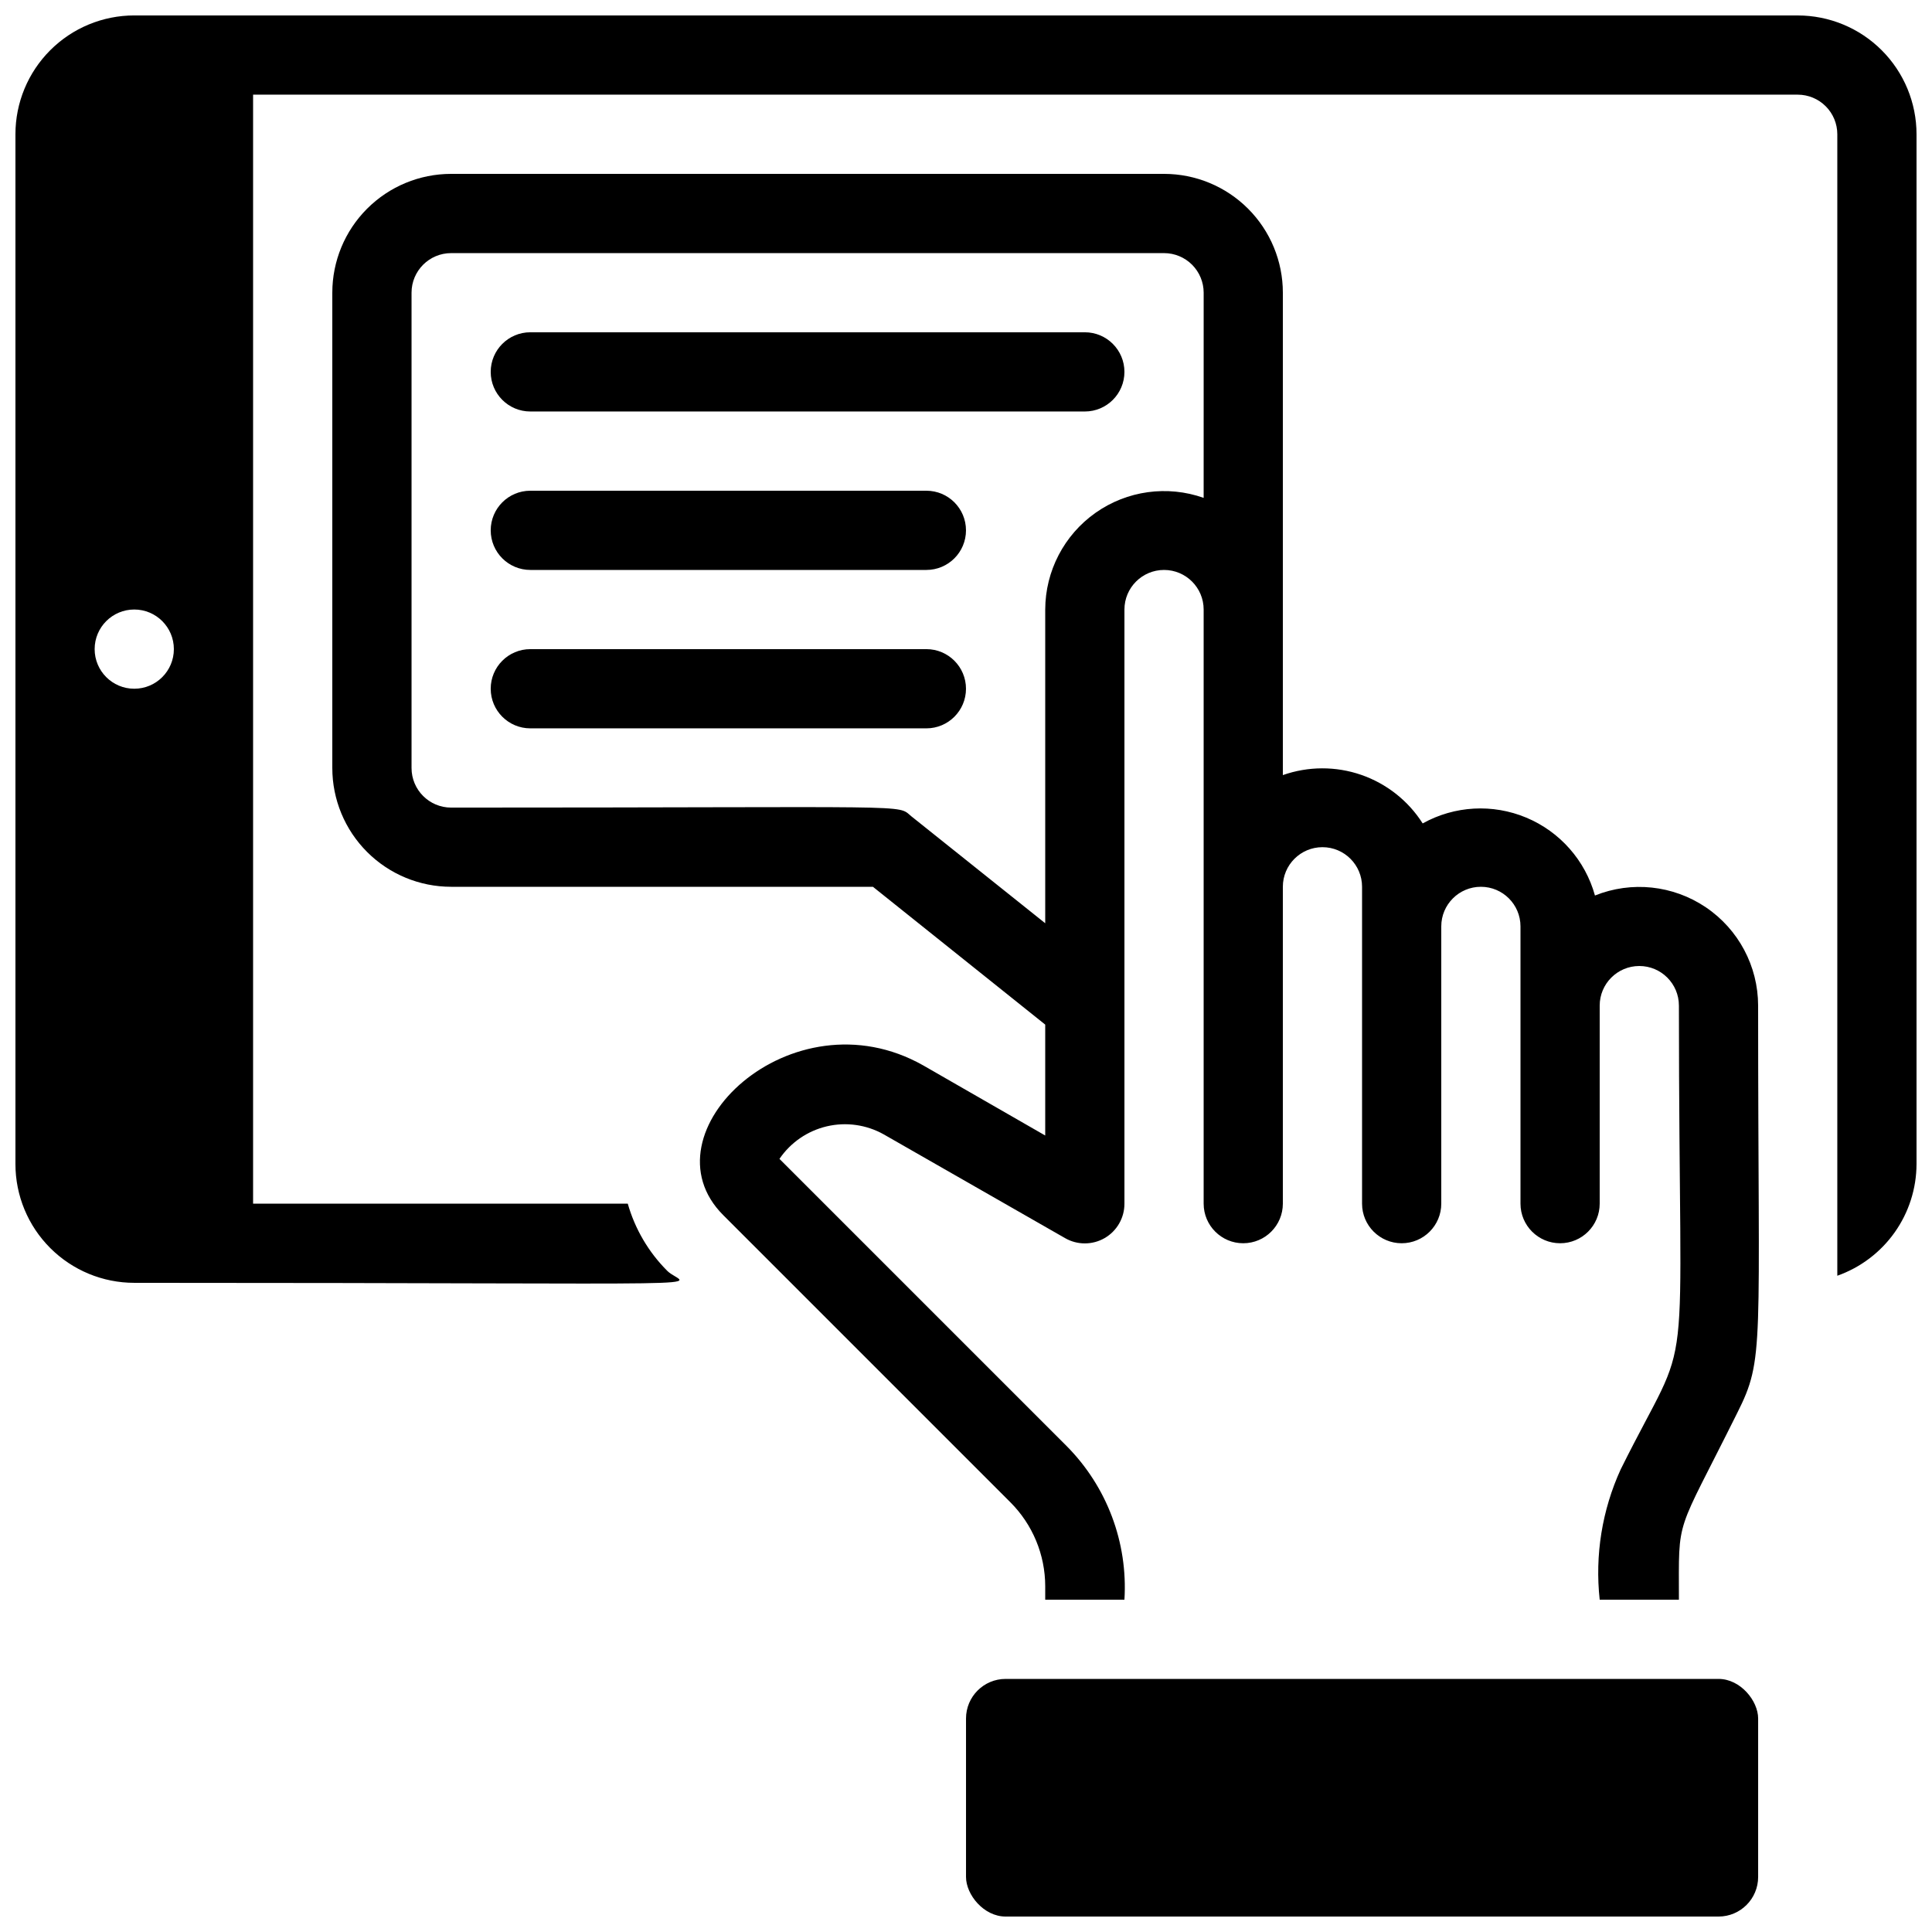
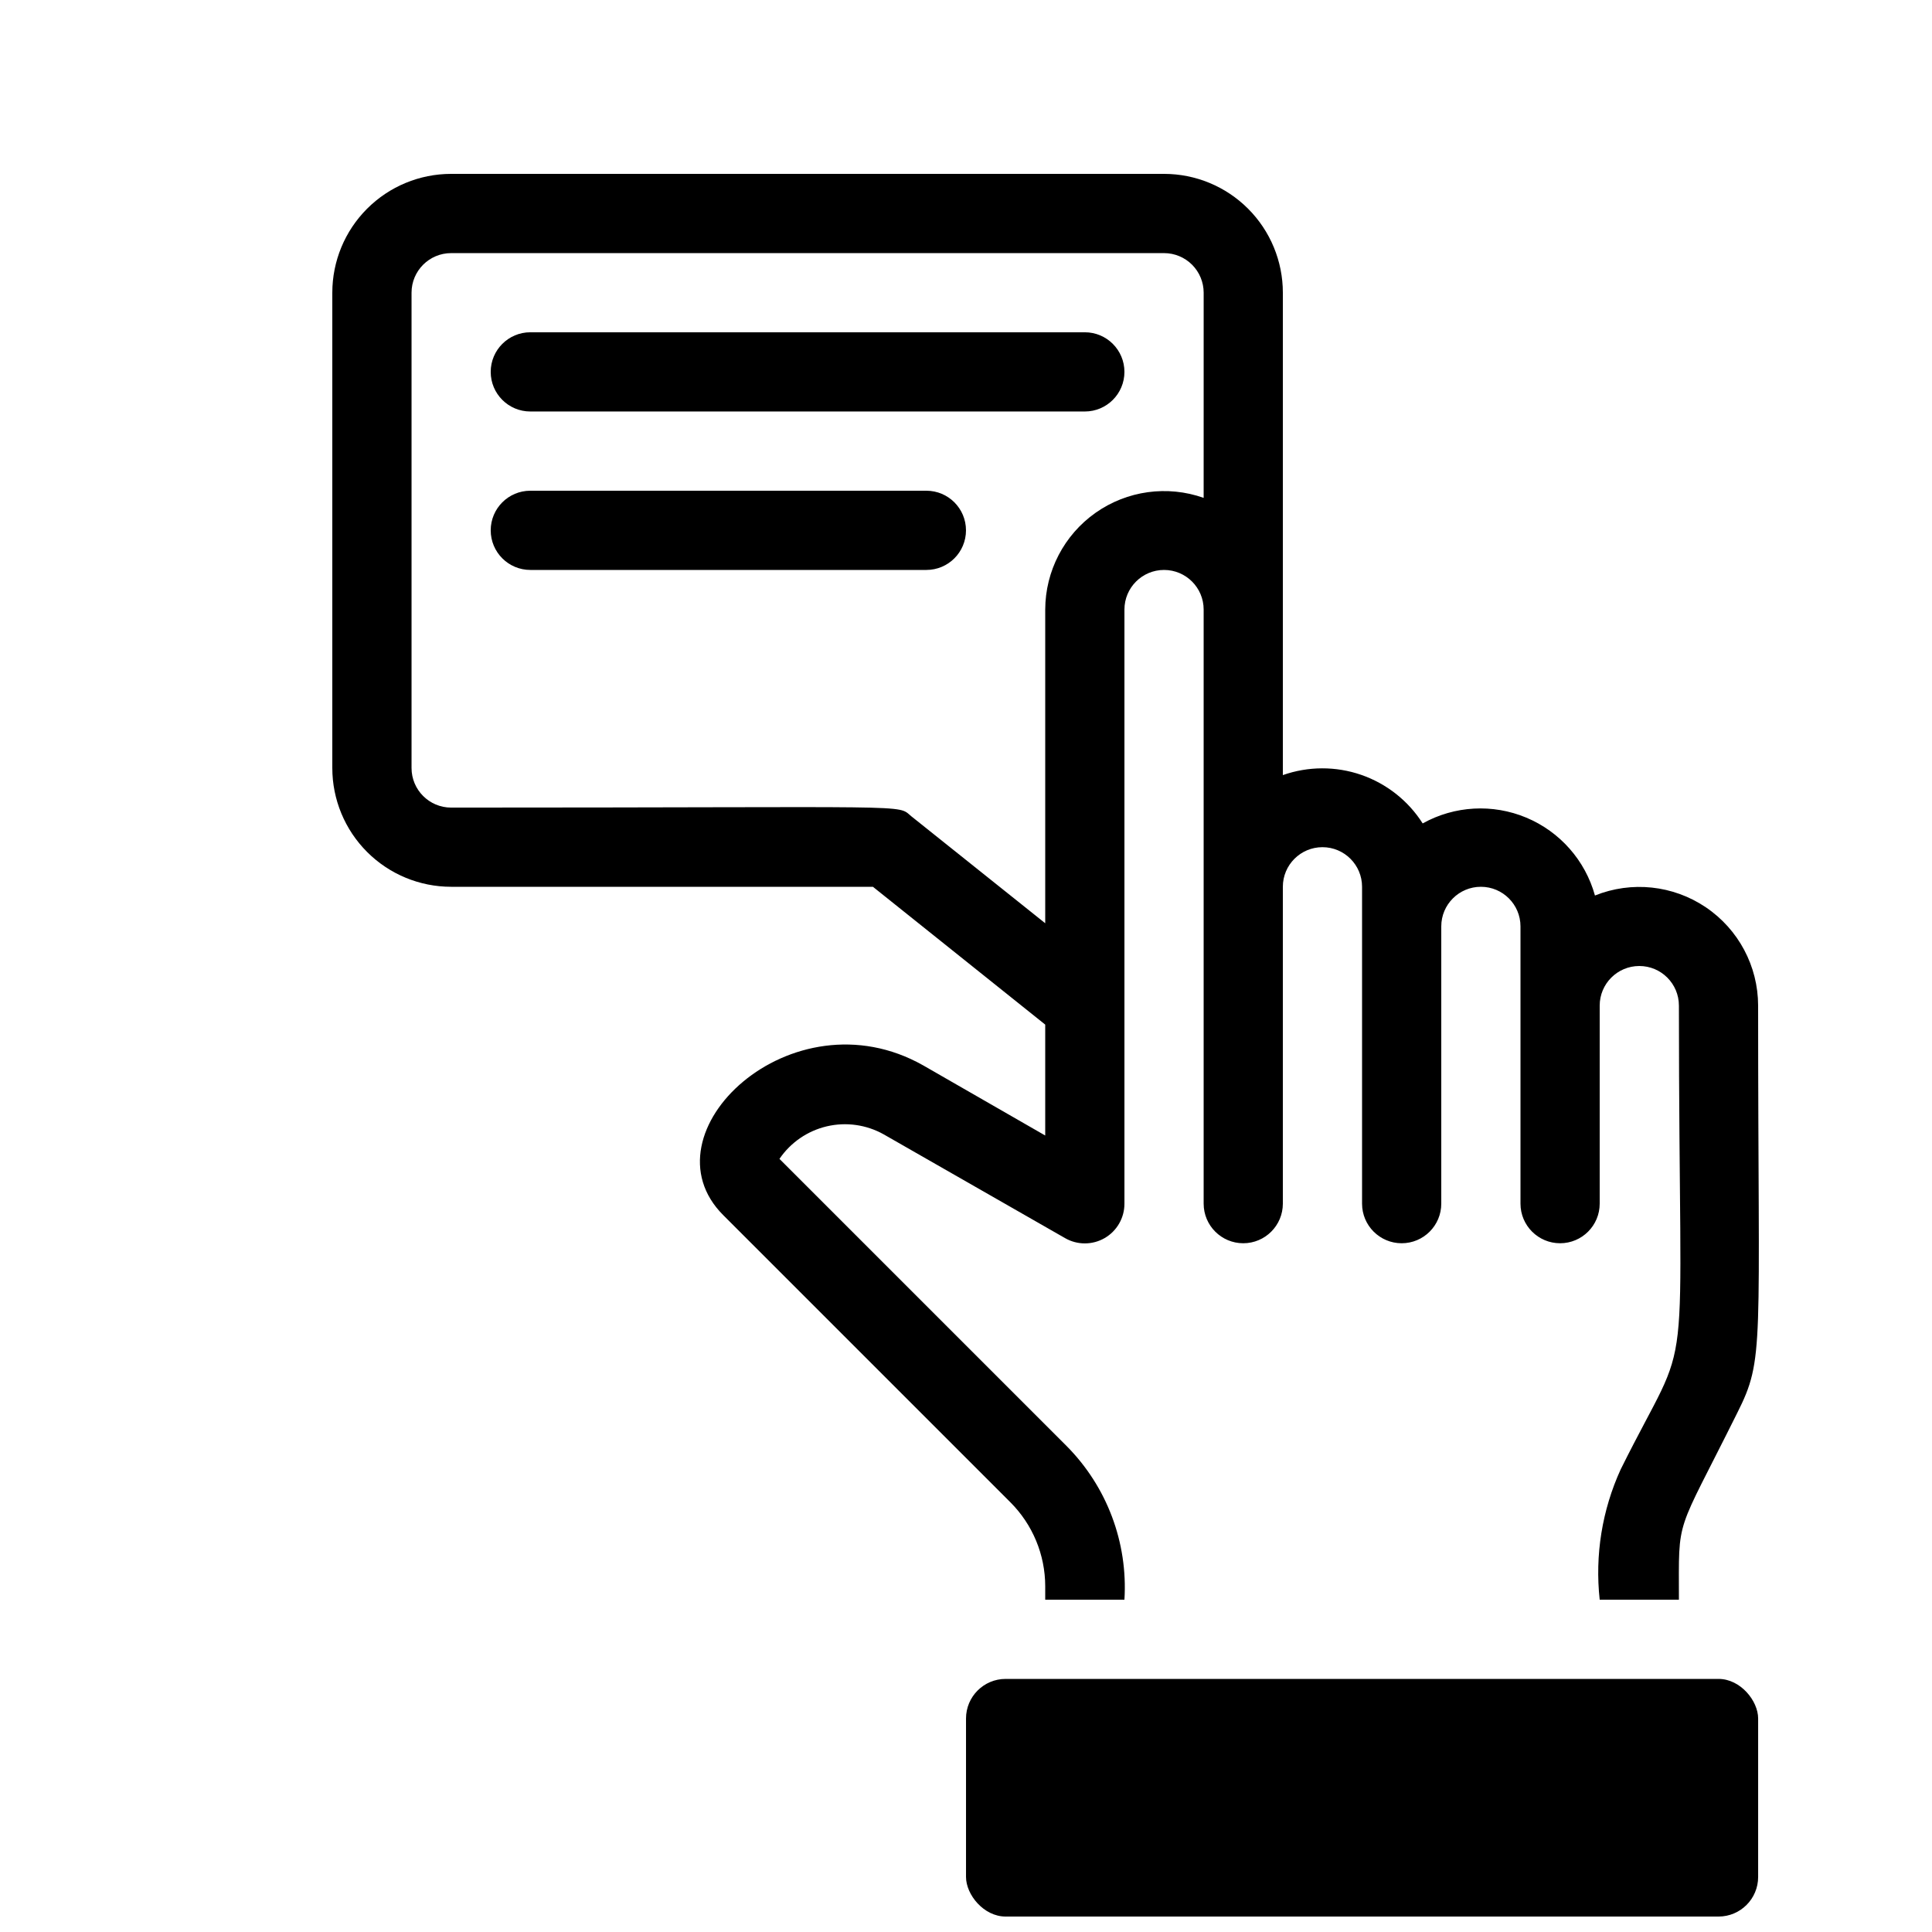
<svg xmlns="http://www.w3.org/2000/svg" width="800px" height="800px" version="1.1" viewBox="144 144 512 512">
  <defs>
    <clipPath id="b">
-       <path d="m148.09 148.09h503.81v336.91h-503.81z" />
-     </clipPath>
+       </clipPath>
    <clipPath id="a">
      <path d="m400 588h210v63.902h-210z" />
    </clipPath>
  </defs>
  <g clip-path="url(#b)">
    <path d="m620.41 148.09h-440.83c-8.352 0-16.359 3.316-22.266 9.223s-9.223 13.914-9.223 22.266v272.9c0 8.348 3.316 16.359 9.223 22.262 5.906 5.906 13.914 9.223 22.266 9.223 166.26 0 145.79 1.363 141.28-3.148-4.965-4.953-8.578-11.098-10.496-17.84h-99.293v-293.89h409.34c2.785 0 5.453 1.105 7.422 3.074s3.074 4.637 3.074 7.422v302.5c6.125-2.168 11.43-6.172 15.191-11.473 3.758-5.297 5.785-11.629 5.801-18.125v-272.9c0-8.352-3.316-16.359-9.223-22.266-5.902-5.906-13.914-9.223-22.266-9.223zm-440.83 178.43c-5.797 0-10.496-4.699-10.496-10.496s4.699-10.496 10.496-10.496 10.496 4.699 10.496 10.496-4.699 10.496-10.496 10.496z" />
  </g>
  <path d="m566.68 381.32c-2.578-9.305-9.285-16.91-18.191-20.637-8.906-3.727-19.031-3.164-27.465 1.531-3.82-6.008-9.562-10.543-16.293-12.871-6.727-2.324-14.047-2.301-20.762 0.066v-127.84c0-8.352-3.316-16.359-9.223-22.266-5.902-5.906-13.914-9.223-22.262-9.223h-188.93c-8.352 0-16.359 3.316-22.266 9.223s-9.223 13.914-9.223 22.266v125.95c0 8.352 3.316 16.359 9.223 22.266 5.906 5.902 13.914 9.223 22.266 9.223h111.78l45.66 36.523v29.391l-32.328-18.578c-34.848-19.734-74.73 17.949-53.004 39.676l76.098 76.098-0.004-0.004c5.906 5.902 9.23 13.906 9.238 22.254v3.566h20.992c0.941-15.141-4.637-29.961-15.324-40.723l-76.098-76.098c2.953-4.34 7.426-7.414 12.535-8.621 5.113-1.203 10.488-0.449 15.07 2.113l48.07 27.5c3.254 1.879 7.266 1.875 10.516-0.008 3.25-1.887 5.242-5.367 5.231-9.121v-157.44c0-5.797 4.699-10.496 10.496-10.496s10.496 4.699 10.496 10.496v157.44c0 5.797 4.699 10.496 10.496 10.496 5.793 0 10.492-4.699 10.492-10.496v-83.969c0-5.797 4.699-10.496 10.496-10.496 5.797 0 10.496 4.699 10.496 10.496v83.969c0 5.797 4.699 10.496 10.496 10.496s10.496-4.699 10.496-10.496v-73.473c0-5.797 4.699-10.496 10.496-10.496 5.797 0 10.496 4.699 10.496 10.496v73.473c0 5.797 4.699 10.496 10.496 10.496s10.496-4.699 10.496-10.496v-52.48c0-5.797 4.699-10.496 10.496-10.496 5.797 0 10.496 4.699 10.496 10.496 0 107.79 4.305 83.129-15.43 122.91v-0.004c-4.934 10.801-6.856 22.73-5.562 34.531h20.992c0-22.566-1.051-16.27 15.43-49.438 7.348-14.59 5.562-16.582 5.562-108v0.004c-0.008-10.457-5.207-20.223-13.875-26.07-8.664-5.848-19.668-7.012-29.367-3.109zm-103.7-105.38c-9.625-3.402-20.301-1.926-28.641 3.953-8.344 5.883-13.316 15.441-13.344 25.648v83.129l-35.477-28.34c-3.988-3.254 3.254-2.309-121.96-2.309-5.797 0-10.496-4.699-10.496-10.496v-125.95c0-5.797 4.699-10.496 10.496-10.496h188.93c2.781 0 5.453 1.105 7.422 3.074 1.965 1.969 3.074 4.637 3.074 7.422z" />
  <path d="m431.49 253.05h-146.95c-5.797 0-10.496-4.699-10.496-10.496s4.699-10.496 10.496-10.496h146.95c5.797 0 10.496 4.699 10.496 10.496s-4.699 10.496-10.496 10.496z" />
  <path d="m389.5 295.04h-104.96c-5.797 0-10.496-4.699-10.496-10.496s4.699-10.496 10.496-10.496h104.96c5.797 0 10.496 4.699 10.496 10.496s-4.699 10.496-10.496 10.496z" />
-   <path d="m389.5 337.02h-104.96c-5.797 0-10.496-4.699-10.496-10.496s4.699-10.496 10.496-10.496h104.96c5.797 0 10.496 4.699 10.496 10.496s-4.699 10.496-10.496 10.496z" />
  <g clip-path="url(#a)">
    <path d="m410.5 588.93h188.93c5.797 0 10.496 5.797 10.496 10.496v41.984c0 5.797-4.699 10.496-10.496 10.496h-188.93c-5.797 0-10.496-5.797-10.496-10.496v-41.984c0-5.797 4.699-10.496 10.496-10.496z" />
  </g>
</svg>